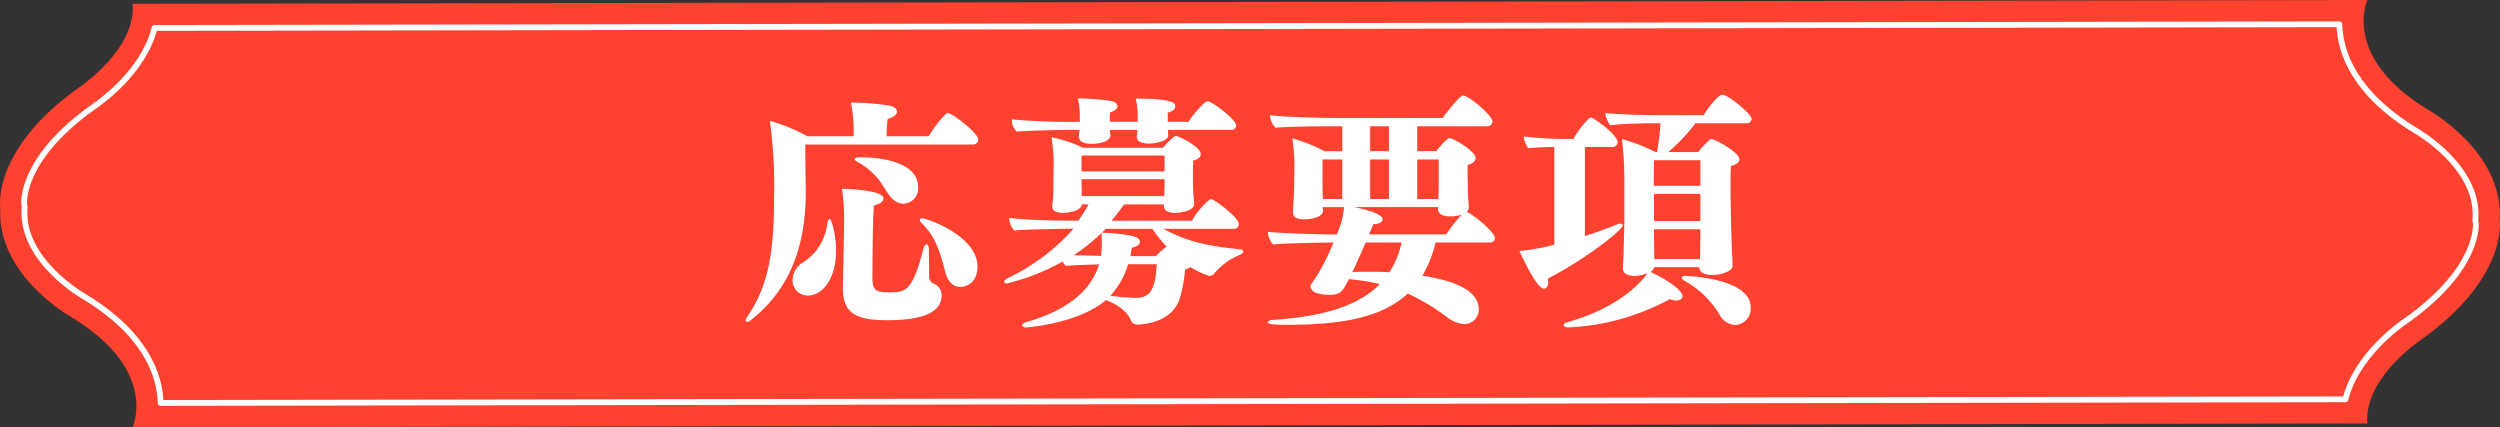
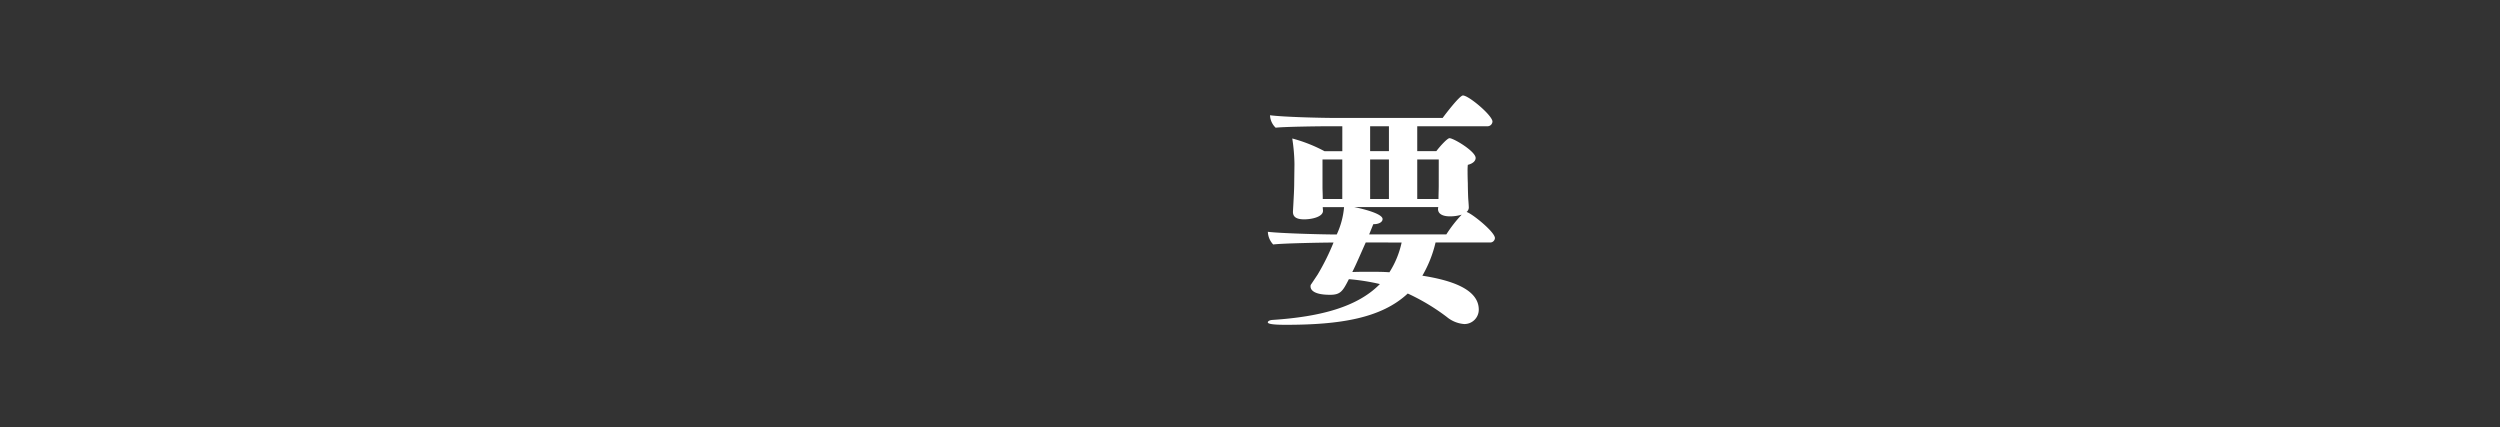
<svg xmlns="http://www.w3.org/2000/svg" viewBox="0 0 327.574 55.984">
  <rect x="0" y="0" width="327.574" height="55.984" fill="#333333" stroke="none" />
  <defs>
    <style>.cls-1{fill:#ff422f;}.cls-2{fill:none;stroke:#fff;stroke-linecap:round;stroke-linejoin:round;stroke-width:0.76px;}.cls-3{fill:#fff;}</style>
  </defs>
  <g id="レイヤー_2" data-name="レイヤー 2">
    <g id="レイヤー_3" data-name="レイヤー 3">
-       <path class="cls-1" d="M327.536,28.735c.5-8.918-9.413-14.367-9.413-14.367C306.728,7.431,310.2,0,310.2,0L17.378.5c.5,5.946-6.936,10.9-6.936,10.9C-1.2,19.632.038,27.249.038,27.249c-.495,8.918,9.413,14.367,9.413,14.367,11.4,6.937,7.927,14.368,7.927,14.368l292.818-.5c-.5-5.946,6.936-10.9,6.936-10.9C328.775,36.352,327.536,28.735,327.536,28.735Z" />
-       <path class="cls-2" d="M21.047,52.8c-.105-3.675-1.936-9.023-9.945-13.9-.194-.11-8.271-4.7-7.894-11.477l.019-.346-.055-.341c-.015-.162-.514-5.949,9.1-12.753.714-.475,6.539-4.521,7.98-10.323l286.273-.481c.1,3.673,1.936,9.021,9.945,13.9.193.111,8.27,4.7,7.894,11.479l-.02.345.056.341c.014.162.514,5.95-9.1,12.752-.714.475-6.538,4.524-7.98,10.324Z" />
-       <path class="cls-3" d="M105.519,18.941c0,2.016.031,4.32.063,5.76v.448c0,7.967-2.655,13.215-7.167,16.767a.718.718,0,0,1-.48.256.219.219,0,0,1-.224-.224.756.756,0,0,1,.16-.384c2.911-4.192,3.552-8.8,3.552-15.679a62.21,62.21,0,0,0-.544-10.047,23.048,23.048,0,0,1,4.9,2.015h6.079v-.767a20.772,20.772,0,0,0-.352-3.648,32.649,32.649,0,0,1,5.087.416c.513.1.929.384.929.768,0,.416-.416.736-1.216.96a18.51,18.51,0,0,0-.129,2.271h5.5a16.312,16.312,0,0,1,2.272-2.943.557.557,0,0,1,.224-.1c.576,0,4,2.592,4,3.488a.651.651,0,0,1-.736.639Zm-1.664,17.7A2.687,2.687,0,0,1,105.2,34.4a6.978,6.978,0,0,0,3.2-5.119c.1-.448.224-.576.32-.576.256,0,.832,2.176.832,4.1,0,3.935-1.92,5.919-3.68,5.919A1.981,1.981,0,0,1,103.855,36.636Zm6.591.928c.032-1.888.16-7.456.16-8.607a24.8,24.8,0,0,0-.288-4.224c.576,0,5.44.16,5.44,1.248,0,.416-.513.768-1.248.928-.192,2.176-.192,8.927-.192,9.663,0,1.6.671,1.728,2.208,1.728,2.111,0,3.04-.1,4.447-5.663.128-.481.352-.641.416-.641.16,0,.32.257.32.769,0,.895.032,2.591.032,3.423a1.012,1.012,0,0,0,.7,1.024,1.549,1.549,0,0,1,.927,1.536c0,2.848-4.288,3.2-7.071,3.2-3.744,0-5.856-.641-5.856-4.16Zm4.511-14.239a8.516,8.516,0,0,0-2.623-2.112c-.288-.192-.352-.288-.352-.384s.224-.224.608-.224c4.159,0,7.711,1.152,7.711,3.872a2.007,2.007,0,0,1-1.92,2.208C116.621,26.685,116.014,24.445,114.957,23.325Zm8.928,12.415c-.7-2.752-1.28-4.672-3.008-6.4-.256-.256-.351-.416-.351-.544,0-.16.159-.192.255-.192.768,0,7.295,2.335,7.295,6.3,0,2.176-1.471,2.688-2.271,2.688C125.037,37.6,124.269,37.084,123.885,35.74Z" />
-       <path class="cls-3" d="M152.433,29.98c3.263,1.761,5.919,2.273,10.079,2.688.192.033.384.129.384.288,0,.128-.128.256-.32.385a8.8,8.8,0,0,0-3.456,2.464.825.825,0,0,1-.639.351A10.026,10.026,0,0,1,156.017,35a3.3,3.3,0,0,1-.737.32,19.611,19.611,0,0,1-.7,3.808c-1.088,3.3-5.151,3.392-5.471,3.392a.921.921,0,0,1-.96-.608c-.1-.256-.7-1.632-3.232-2.592-3.712,3.136-10.463,3.584-10.5,3.584-.32,0-.48-.16-.48-.288,0-.1.128-.288.48-.384,4.224-1.248,8.255-3.328,9.6-7.584-1.568.032-3.52.1-4.32.193a1.312,1.312,0,0,1-.448-.577,29.077,29.077,0,0,1-7.327,2.88c-.224,0-.351-.128-.351-.224,0-.128.159-.288.416-.448a26.964,26.964,0,0,0,8.67-6.5h-.7c-.095,0-5.311.065-7.039.225a2.316,2.316,0,0,1-.672-1.632c1.728.224,5.44.352,8.448.352h.607a24.132,24.132,0,0,0,1.345-2.144h-.9c-.032.864-1.792,1.12-2.5,1.12-.735,0-1.376-.224-1.376-.864v-.1A13,13,0,0,0,138,25.629c.031-.736.031-1.664.031-2.272l.033-2.016a22.679,22.679,0,0,0-.288-3.36,17.343,17.343,0,0,1,4.127,1.376h10.463c.416-.48,1.441-1.536,1.7-1.536.383,0,3.263,1.408,3.263,2.368,0,.416-.351.672-.992.865-.032.767-.032,2.335-.032,2.335,0,.48.032,1.664.064,2.08s.1,1.056.1,1.216v.032c0,1.056-2.3,1.184-2.5,1.184-.832,0-1.473-.288-1.473-.928v-.192h-5.215c-.512.768-1.087,1.472-1.631,2.144h10.526c.641-1.184,2.145-2.816,2.5-2.816a.27.27,0,0,1,.224.064c1.024.512,3.424,2.464,3.424,3.168a.6.6,0,0,1-.64.639Zm.607-12.959a4.94,4.94,0,0,0,.032.672v.032c0,.832-1.887,1.088-2.463,1.088-1.056,0-1.664-.319-1.664-.895,0,0,0-.032.1-.832v-.065h-3.616a5.842,5.842,0,0,0,.064.672v.032c0,.737-1.215,1.121-2.431,1.121-1.057,0-1.7-.321-1.7-.928,0,0,.063-.609.095-.9h-1.344c-.095,0-5.151.065-6.879.224a1.945,1.945,0,0,1-.64-1.6,80.982,80.982,0,0,0,8.256.321h.639v-.8a10.74,10.74,0,0,0-.255-2.272,30.8,30.8,0,0,1,4.383.352c.48.1.8.352.8.672,0,.352-.384.639-.96.8a7.934,7.934,0,0,0-.032,1.248h3.647v-.8a10.628,10.628,0,0,0-.255-2.24c5.12,0,5.183.672,5.183,1.024s-.384.672-.991.8v1.216h2.72c.416-.7,2.048-2.688,2.495-2.688.608,0,3.744,2.4,3.744,3.168a.6.6,0,0,1-.672.575Zm-8.766,16.511a15.318,15.318,0,0,0,.095-1.983c0-.288,0-.609-.032-1.025a25.524,25.524,0,0,1-3.647,2.912Zm8.319-13.151h-10.88v2.08h10.88Zm0,3.1h-10.88v.32c0,.288.032,1.6.032,1.888h10.816c0-.416.032-1.408.032-1.984Zm-1.152,10.079a13.786,13.786,0,0,1,1.408-1.248,19.3,19.3,0,0,1-1.857-2.336h-6.079l-.544.513c4.1.191,4.992.607,4.992,1.184,0,.383-.416.671-1.056.767l-.192,1.12Zm-3.616,1.056a10.4,10.4,0,0,1-2.336,4.128,26.869,26.869,0,0,0,3.328.288c2.08,0,2.56-1.376,2.752-4.416Z" />
      <path class="cls-3" d="M188.1,31.772a15.8,15.8,0,0,1-1.729,4.352c3.681.576,7.392,1.728,7.392,4.448a1.885,1.885,0,0,1-1.888,1.888,4.04,4.04,0,0,1-2.3-.928,27.327,27.327,0,0,0-5.119-3.072c-3.456,3.232-8.832,4.1-16,4.1-1.92,0-2.336-.161-2.336-.32,0-.128.192-.288.608-.32,6.368-.416,11.168-1.728,14.079-4.7a27.788,27.788,0,0,0-4.064-.64c-.8,1.568-1.088,2.048-2.463,2.048-2.464,0-2.56-.864-2.56-1.088a.42.42,0,0,1,.1-.32l.832-1.248a30.186,30.186,0,0,0,2.08-4.192h-.065c-1.279,0-6.718.1-7.839.256a2.552,2.552,0,0,1-.7-1.663c1.5.192,6.911.352,9.024.352a10.562,10.562,0,0,0,.96-3.584H173.32c0,.192.032.383.032.448v.032c0,.8-1.472,1.12-2.464,1.12-.8,0-1.472-.192-1.472-.96v-.1l.064-1.152c.032-.64.1-1.728.1-2.56l.032-2.464a23.758,23.758,0,0,0-.288-3.36,19.672,19.672,0,0,1,4.223,1.665h2.336V16.542h-1.567c-1.569,0-6.112.063-7.168.191a2.365,2.365,0,0,1-.736-1.632c1.7.225,6.463.353,8.736.353H189.03c.416-.576,2.241-2.944,2.657-2.944.767,0,3.871,2.624,3.871,3.423a.652.652,0,0,1-.7.609H185.7v3.264h2.5c.609-.8,1.472-1.7,1.728-1.7.544,0,3.424,1.728,3.424,2.592,0,.384-.352.736-1.024.9a7.778,7.778,0,0,0-.032.895c0,.736.032,1.536.032,1.536,0,.512.033,1.76.064,2.144.032.352.064.9.064,1.024v.032a.764.764,0,0,1-.288.544c.737.224,3.712,2.623,3.712,3.424a.618.618,0,0,1-.672.575ZM175.879,20.893h-2.592v3.744c0,.192.033.9.033,1.44h2.559Zm3.072,10.879c-.576,1.281-1.183,2.72-1.759,3.872.767-.032,1.471-.032,2.208-.032.895,0,1.791,0,2.655.064a11.914,11.914,0,0,0,1.6-3.9Zm9.472-4.415.031-.224H177.447c1.568.32,3.712.927,3.712,1.568,0,.416-.512.672-1.152.672h-.063l-.544,1.344h10.111a17.178,17.178,0,0,1,2.016-2.592,5.106,5.106,0,0,1-1.569.223c-.863,0-1.535-.288-1.535-.959Zm-6.432-10.815h-2.463v3.264h2.463Zm0,4.351h-2.463v5.184h2.463Zm6.528,0H185.7v5.184h2.785c0-.48.032-1.376.032-1.76Z" />
-       <path class="cls-3" d="M203.662,19.262c-1.119,0-2.559.063-3.391.16a2.66,2.66,0,0,1-.608-1.536,48.51,48.51,0,0,0,5.535.319h.96a12.214,12.214,0,0,1,2.048-2.688.43.43,0,0,1,.256-.095h.1c1.217.639,3.392,2.431,3.392,3.2a.668.668,0,0,1-.736.641h-3.552V30.94c1.44-.479,2.848-.96,4.192-1.535a1.585,1.585,0,0,1,.48-.1c.1,0,.288.033.288.225,0,.575-4.736,4.352-9.823,6.975a2.6,2.6,0,0,1,.064.448c0,.448-.161.864-.577.864-.927,0-2.879-4.223-3.2-4.928a26.933,26.933,0,0,0,4.575-.832Zm23.359,15.583c0,.735-1.6,1.183-2.656,1.183-.992,0-1.7-.32-1.7-.96V35h-5.92a.965.965,0,0,1-.511.64c1.568.64,4.223,2.3,4.223,3.136,0,.384-.351.608-.8.608a2.358,2.358,0,0,1-.864-.192,30.64,30.64,0,0,1-13.31,3.712c-.416,0-.609-.16-.609-.288s.16-.32.544-.416c6.784-1.888,9.695-5.312,10.464-6.4a4.9,4.9,0,0,1-1.7.351c-.8,0-1.536-.256-1.536-.992v-.1c.1-1.471.192-5.855.192-5.887v-5.7a43.1,43.1,0,0,0-.32-5.248,24.188,24.188,0,0,1,4.416,1.7h.192a35.076,35.076,0,0,0,.447-3.775h-.991c-1.536,0-4.48.1-5.6.256a3.257,3.257,0,0,1-.64-1.6c1.088.159,4.96.287,6.847.287h6.048c.352-.671,1.888-2.687,2.432-2.687.768,0,3.84,2.528,3.84,3.168a.6.6,0,0,1-.672.576h-6.688a23.359,23.359,0,0,1-3.551,3.775h3.9a14.344,14.344,0,0,1,1.473-1.567.57.57,0,0,1,.287-.129c.448,0,3.648,1.729,3.648,2.624,0,.416-.385.7-1.088.9-.064.576-.064,1.568-.064,2.592,0,2.176.064,4.671.064,4.671.032,2.241.192,5.024.192,5.792ZM222.8,20.989h-6.079c0,.7-.032,1.984-.032,3.36H222.8Zm0,4.416h-6.079v3.552H222.8Zm-6.079,4.64c0,1.055.031,2.88.031,3.263v.64h5.985c0-.224.031-.416.031-.672,0-.575.032-2.015.032-3.231Zm8.639,11.262a12.3,12.3,0,0,0-4.576-4.479c-.32-.192-.448-.352-.448-.448s.16-.224.481-.224c.191,0,8.575.256,8.575,4.128a2.134,2.134,0,0,1-2.016,2.3A2.439,2.439,0,0,1,225.357,41.307Z" />
    </g>
  </g>
</svg>